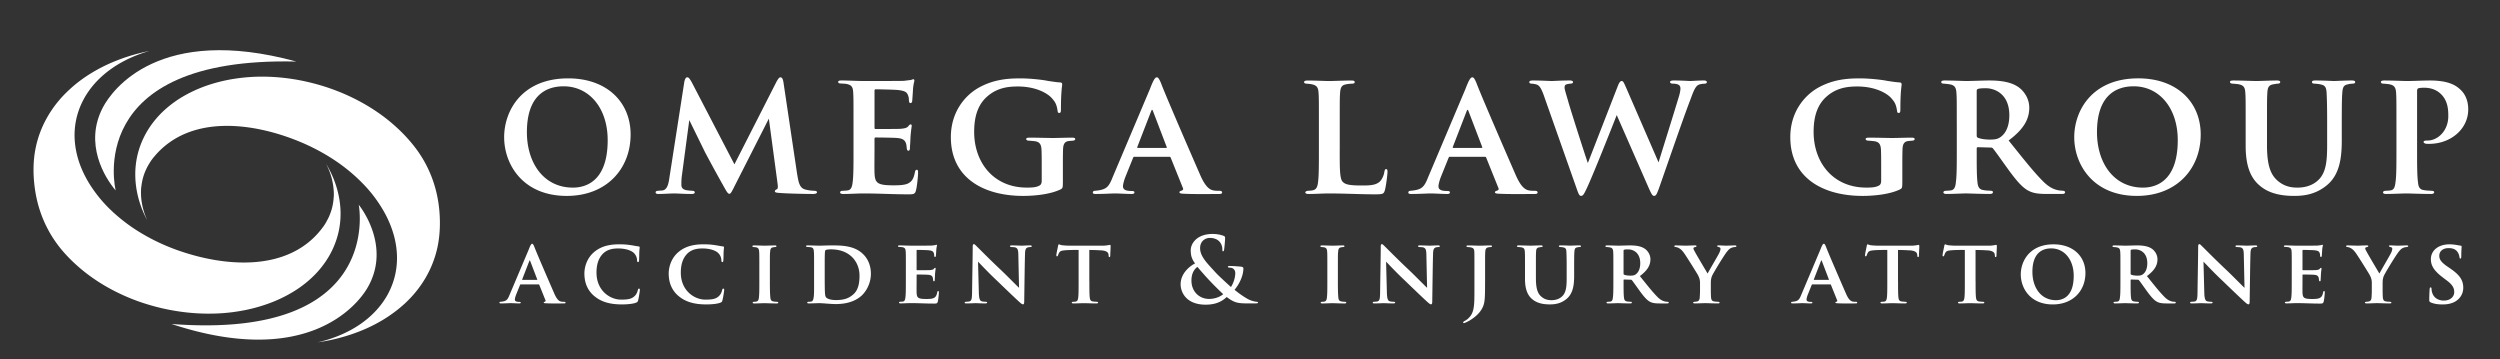
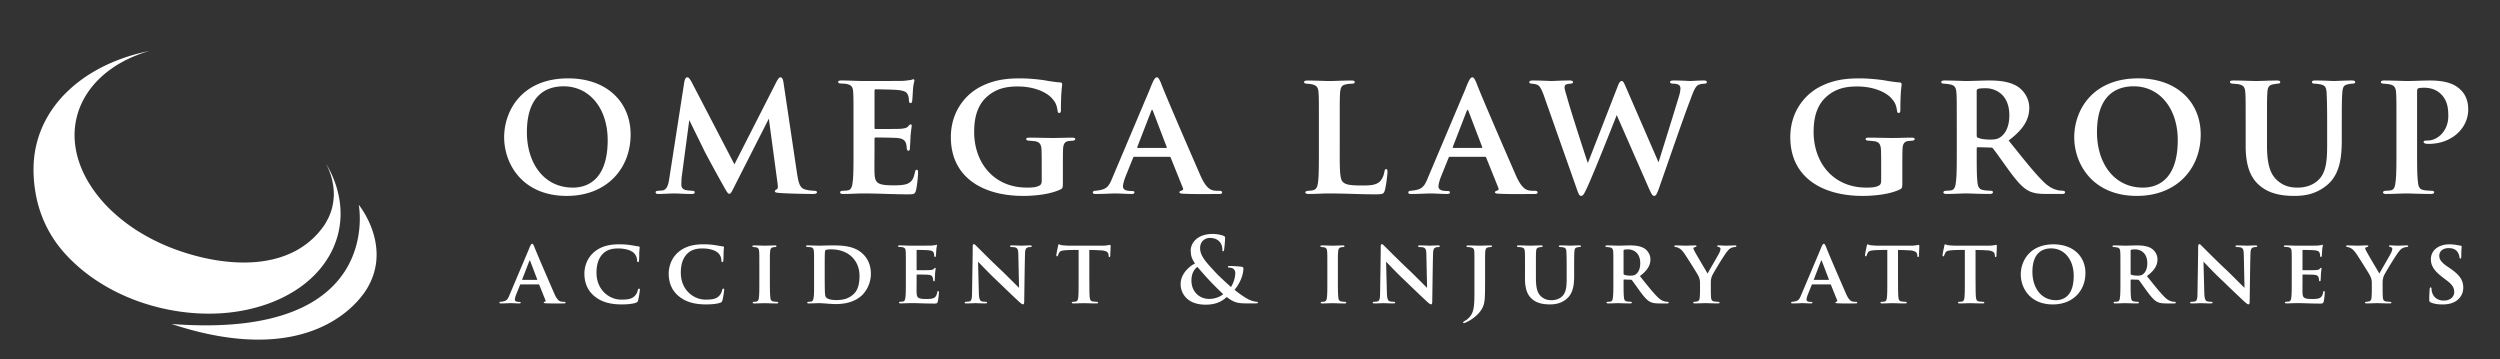
<svg xmlns="http://www.w3.org/2000/svg" width="334" height="48" fill="none">
  <rect width="100%" height="100%" fill="#333333" stroke="none" />
  <path fill="#fff" d="M20.286 7.075c-.047.01-.093.021-.141.034-.018.003-.034.009-.05.012.023-.007.048-.012.071-.018.041-.01.08-.02.12-.028Zm-.191.048a1.846 1.846 0 0 0-.046.01c-.037.011-.076.02-.116.027a.392.392 0 0 0 .07-.018c.028-.008.06-.014.092-.02Zm-.162.037-.023.01c.007 0 .014-.006.021-.006l.002-.004Z" />
  <path fill="#fff" d="M43.569 21.889a6.249 6.249 0 0 1 .196.413c.033.07.066.14.096.213l.094.216.01.028a8.793 8.793 0 0 1 .612 2.624c.024.292.027.58.02.867l-.012.034c-.002.071-.007.14-.013.212-.005.068-.01.137-.02.207a2.833 2.833 0 0 1-.024.204 4.24 4.24 0 0 1-.027.205l-.01.037a5.93 5.93 0 0 1-.079.419c-.03.137-.067.276-.103.413a7.643 7.643 0 0 1-.29.808c-.03.075-.057.137-.085.2a7.785 7.785 0 0 1-.185.366c-.03.062-.066.123-.102.185l-.034.08c-.035.055-.069.116-.103.173-.035.059-.073.116-.108.175-.036.058-.075.115-.112.174-.038.053-.077.116-.118.173l-.07.08c-.04.055-.081.116-.122.169-4.512 5.845-13 5.074-19.182 2.891a27.155 27.155 0 0 1-4.78-2.22 22.901 22.901 0 0 1-4.034-3.005 18.029 18.029 0 0 1-3.014-3.64c-1.213-1.95-1.852-3.92-1.982-5.805a10.039 10.039 0 0 1 1.023-5.196c.769-1.558 1.948-2.955 3.478-4.118 1.502-1.141 3.348-2.054 5.494-2.674a5.966 5.966 0 0 0-.256.055c-.084.018-.167.034-.25.055-.086.018-.17.038-.255.057-.086.018-.168.04-.253.061l-.12.027c-.042.01-.083.02-.122.032l-.12.032c-.042.01-.083.018-.12.03l.096-.027c-.018.004-.032.01-.048.013-.046.01-.094.027-.139.039a.999.999 0 0 0-.085.02l-.084.02-.084.022-.081.027c-.833.231-1.63.497-2.39.796a21.665 21.665 0 0 0-4.188 2.168c-.631.424-1.224.878-1.779 1.357l-.059.05a.965.965 0 0 0-.057.053l-.058.053-.059.052-.197.182c-.068.06-.13.12-.196.181-.062.06-.128.123-.19.185-.065.063-.127.125-.187.186l-.018.014a15.81 15.81 0 0 0-.713.774c-.075.09-.15.18-.225.267a14.87 14.87 0 0 0-1.658 2.493 13.828 13.828 0 0 0-1.587 5.784c-.06 1.148.007 2.307.173 3.445.437 3.035 1.667 5.834 3.65 8.173a20.77 20.77 0 0 0 2.269 2.268c.8.69 1.665 1.332 2.58 1.92a25.14 25.14 0 0 0 2.903 1.601c1.01.48 2.064.896 3.144 1.247 1.08.352 2.186.64 3.307.861 1.137.226 2.288.383 3.443.465 1.153.082 2.304.09 3.444.025a24.092 24.092 0 0 0 3.354-.435 21.63 21.63 0 0 0 3.18-.897 18.248 18.248 0 0 0 3.456-1.691 14.717 14.717 0 0 0 2.681-2.16 12.53 12.53 0 0 0 1.904-2.508c.502-.874.88-1.795 1.135-2.74.219-.819.343-1.657.37-2.508.028-.844-.04-1.702-.2-2.559a13.4 13.4 0 0 0-.755-2.552 15.042 15.042 0 0 0-.968-1.921h-.002ZM18.293 7.199c.01 0 .02-.005.027-.005.007-.003.017-.003.025-.007.005-.004.007-.004.01-.004h-.007c-.009.004-.018.006-.027.011-.009 0-.017.004-.028.005Zm-.174.052c-.016.007-.034.01-.048.014.014-.003.03-.01.046-.014a.629.629 0 0 0 .071-.02l.075-.02-.073.02c-.023.008-.047.013-.071.02Zm-.209.064Z" />
  <path fill="#fff" d="M18.293 7.2c.01 0 .02-.006.027-.006.007-.003.017-.003.025-.007.005-.004.007-.004.01-.004h-.007c-.009.004-.018.006-.027.011-.009 0-.017.004-.028.005Zm-.174.051c-.016.007-.034.01-.048.014.014-.003.03-.01.046-.014a1.06 1.06 0 0 0 .071-.02l.075-.02-.073.02c-.023.008-.047.013-.071.02Zm-.209.064Z" style="mix-blend-mode:soft-light" />
-   <path fill="#fff" d="m19.371 28.294-.028-.059.064.113-.036-.054Zm-3.916-2.85c-1.451-1.691-4.271-6.245-1.7-11.11 1.241-2.351 7.538-11.11 25.848-6.11-28.647-.683-24.148 17.218-24.148 17.218v.002Z" />
-   <path fill="#fff" d="M19.666 29.43a4.817 4.817 0 0 1-.085-.2 5.75 5.75 0 0 1-.089-.22 4.595 4.595 0 0 1-.085-.22l-.082-.218-.01-.03a10.598 10.598 0 0 1-.255-.889 9.26 9.26 0 0 1-.159-.886 7.717 7.717 0 0 1-.062-.878 8.238 8.238 0 0 1 .027-.867l.014-.034c.005-.071.014-.139.023-.21.01-.068.018-.137.03-.205.011-.067.02-.137.036-.204.01-.07.023-.138.036-.203l.012-.036c.027-.139.062-.278.1-.413.037-.137.083-.272.126-.408a7.07 7.07 0 0 1 .333-.79c.034-.075.064-.135.096-.196.032-.06.064-.121.098-.182.033-.06.067-.119.105-.178.033-.058.073-.119.112-.178l.037-.076.112-.168.117-.169.123-.165.125-.166.075-.076c.042-.054.087-.11.131-.162 4.81-5.601 13.248-4.387 19.307-1.884 1.65.682 3.215 1.51 4.658 2.466a22.957 22.957 0 0 1 3.873 3.213 18.011 18.011 0 0 1 2.82 3.794c1.108 2.012 1.644 4.01 1.674 5.9a10.078 10.078 0 0 1-1.291 5.136c-.85 1.515-2.1 2.85-3.689 3.93-1.558 1.058-3.45 1.875-5.625 2.381.087-.012.174-.027.26-.04.085-.013.169-.028.252-.042.086-.014.171-.03.256-.043.086-.012.17-.03.257-.048.04-.005.08-.014.12-.023l.123-.023c.04-.007.08-.016.121-.025.041-.007.082-.014.121-.023-.032.007-.062.012-.096.021.016-.003.032-.009.048-.01a3.22 3.22 0 0 0 .14-.03c.031-.004.06-.011.088-.015.027-.005.055-.01.085-.018.029-.005.06-.01.084-.017l.084-.02a25.097 25.097 0 0 0 2.428-.67c.783-.258 1.53-.55 2.244-.872a20.652 20.652 0 0 0 2.053-1.073c.653-.39 1.268-.814 1.848-1.26.02-.019.041-.033.063-.049.02-.016.04-.034.06-.048.023-.016.04-.034.062-.05a.63.63 0 0 0 .06-.048c.07-.055.138-.114.207-.169.071-.057.137-.116.205-.173a9.21 9.21 0 0 0 .199-.174c.068-.057.133-.118.198-.174l.017-.013a15.262 15.262 0 0 0 .505-.488c.086-.084.166-.167.248-.25a14.777 14.777 0 0 0 2.023-2.654c.512-.861.928-1.765 1.243-2.714.324-.955.538-1.951.643-2.982.119-1.143.113-2.306.008-3.45-.279-3.055-1.36-5.913-3.22-8.354a19.172 19.172 0 0 0-1.016-1.22 19.26 19.26 0 0 0-1.13-1.162 23.227 23.227 0 0 0-2.476-2.054 25.765 25.765 0 0 0-2.816-1.75 27.198 27.198 0 0 0-3.075-1.408 28.037 28.037 0 0 0-3.257-1.033 27.563 27.563 0 0 0-3.413-.644 26.554 26.554 0 0 0-3.437-.207 24.067 24.067 0 0 0-3.371.26c-1.1.162-2.18.406-3.222.728a18.36 18.36 0 0 0-3.542 1.51 14.845 14.845 0 0 0-2.792 2.015c-.8.74-1.477 1.547-2.032 2.404a11.604 11.604 0 0 0-1.277 2.677 11.142 11.142 0 0 0-.502 2.487c-.07.84-.048 1.699.066 2.566.116.858.322 1.723.625 2.588.227.657.528 1.314.866 1.967l-.004-.012ZM44.14 45.422c-.01.002-.02.006-.027.006a2.518 2.518 0 0 0-.026.005l-.013.003.01-.003c.006 0 .017-.007.026-.007.009 0 .018-.004.028-.006l.002.002Zm.178-.04a.347.347 0 0 1 .048-.013c-.014.003-.03.009-.046.012a.554.554 0 0 0-.073.018c-.027.005-.05.009-.077.016a.396.396 0 0 1 .075-.016.82.82 0 0 1 .071-.018h.002Zm.212-.054Z" />
  <path fill="#fff" d="M47.928 27.352c1.363 1.765 3.94 6.46 1.117 11.182-1.363 2.286-8.11 10.703-26.132 4.75 28.571 2.184 25.015-15.932 25.015-15.932Zm19.426-9.006c0-3.538 2.356-7.876 8.554-7.876 5.184 0 8.342 3.183 8.342 7.498 0 4.599-3.229 8.206-8.529 8.206-5.914 0-8.365-4.268-8.365-7.828h-.002Zm13.833.377c0-4.267-2.45-7.192-5.891-7.192-2.31 0-4.902 1.178-4.902 6.131 0 4.102 2.239 7.404 6.151 7.404 1.438 0 4.642-.589 4.642-6.343Zm25.327 4.599c.189 1.25.401 1.792 1.013 1.981.589.166.989.166 1.272.189.211 0 .354.071.354.188 0 .166-.235.236-.543.236-.754 0-3.393-.047-4.501-.141-.448-.023-.589-.095-.589-.212 0-.094.094-.212.235-.26.165-.071.212-.235.117-.872l-1.154-8.583-4.525 8.912c-.471.967-.588 1.132-.754 1.132-.212 0-.4-.377-.777-1.037a215.3 215.3 0 0 1-2.475-4.528c-.212-.448-1.438-2.923-2.098-4.29l-1.012 7.593c-.046.471-.046.755-.046 1.06 0 .424.234.613.612.707.377.072.637.072.871.095.189 0 .306.094.306.188 0 .19-.165.236-.471.236-.895 0-1.838-.072-2.286-.072-.424 0-1.438.072-2.12.072-.19 0-.355-.047-.355-.236 0-.094.117-.188.33-.188.165-.023.328-.023.611-.048.612-.118.778-.85.895-1.65l2.003-12.874c.095-.4.212-.59.377-.59.19 0 .306.118.613.661l5.702 10.965 5.655-11.105c.212-.331.306-.518.495-.518.212 0 .329.212.4.66l1.838 12.332.007-.003Zm7.515-6.769c0-3.066 0-3.607-.046-4.267-.046-.66-.212-.92-.849-1.061-.188-.047-.517-.047-.8-.072-.235 0-.354-.07-.354-.211s.14-.19.471-.19c.989 0 1.932.072 2.97.072.636 0 4.947 0 5.324-.023.401-.046.755-.094.943-.117.118-.024.235-.095.33-.095.117 0 .14.095.14.189 0 .14-.14.423-.188 1.273-.024.377-.047.778-.095 1.39 0 .118-.046.33-.235.33-.142 0-.188-.118-.211-.378 0-.094 0-.4-.118-.66-.14-.378-.329-.59-1.343-.707-.4-.046-2.521-.095-2.992-.095-.095 0-.141.072-.141.212v4.882c0 .14.023.212.141.212.494 0 2.757 0 3.275-.023.589-.047.895-.118 1.083-.33.141-.189.235-.26.33-.26.094 0 .14.047.14.166 0 .14-.094.59-.165 1.556 0 .4-.072 1.25-.072 1.415 0 .166-.023.378-.211.378-.143 0-.212-.212-.212-.33-.023-.189-.023-.306-.071-.543-.118-.448-.354-.755-1.178-.826-.425-.046-2.404-.071-2.921-.071-.118 0-.141.094-.141.212v1.533c0 .683-.023 2.334 0 2.948.046 1.39.354 1.698 2.521 1.698.543 0 1.415 0 1.932-.235.543-.26.778-.66.943-1.51.047-.211.095-.329.26-.329s.165.189.165.4c0 .519-.165 1.957-.282 2.358-.141.518-.33.518-1.109.518-2.049 0-3.816-.118-5.914-.118-.848 0-1.697.072-2.686.072-.283 0-.425-.072-.425-.212 0-.095.071-.212.354-.212.283-.023.541-.023.729-.071.424-.095.543-.543.612-1.25.095-.826.095-2.357.095-4.079v-3.537l.001-.002Zm27.968 7.899c0 .66-.046.707-.306.85-1.297.637-3.346.872-4.996.872-5.23 0-9.66-2.357-9.66-7.851 0-3.23 1.743-5.446 3.629-6.555 2.026-1.156 3.959-1.296 5.656-1.296 1.414 0 3.11.211 3.629.329.472.071 1.201.189 1.698.212.234.023.259.14.259.283 0 .235-.165.826-.165 3.372 0 .329-.071.423-.235.423-.164 0-.189-.117-.212-.283-.071-.423-.14-.99-.637-1.533-.565-.777-2.238-1.721-4.664-1.721-1.226 0-2.71.14-4.053 1.296-1.107.944-1.792 2.382-1.792 4.762 0 4.15 2.639 7.45 7.022 7.45.495 0 1.178 0 1.626-.234.306-.118.378-.378.378-.707v-1.698c0-.967 0-1.674-.024-2.311-.023-.778-.211-1.156-.919-1.25a20.764 20.764 0 0 0-.801-.071c-.189 0-.331-.095-.331-.212 0-.14.142-.189.448-.189 1.132 0 2.475.046 3.11.046.636 0 1.792-.046 2.569-.046.26 0 .424.046.424.189 0 .117-.118.189-.283.212-.26.023-.306.023-.566.048-.589.071-.754.449-.777 1.132-.023.637-.023 1.416-.023 2.428v2.051l-.004.002Zm9.565-3.512c-.095 0-.143.048-.189.165l-1.037 2.57c-.189.496-.306.99-.306 1.228 0 .589.729.612 1.178.612.282 0 .354.094.354.189 0 .165-.166.212-.378.212-.731 0-1.579-.072-2.309-.072-.235 0-1.414.072-2.498.072-.259 0-.377-.047-.377-.212 0-.118.118-.212.283-.212 1.484-.14 1.815-.424 2.356-1.793l4.995-11.812c.424-1.107.66-1.556.92-1.556.189 0 .306.212.543.732.4 1.155 3.887 9.195 5.207 12.214.755 1.768 1.344 2.076 1.838 2.168.212.049.566.049.778.049.259 0 .354.094.354.212 0 .14-.095.211-.401.211-.989 0-3.464.048-4.947-.046-.212-.023-.354-.071-.354-.189 0-.094.094-.14.211-.188.212-.072.377-.141.235-.424l-1.603-3.984c-.023-.095-.094-.141-.188-.141h-4.665v-.005Zm4.218-1.179c.117 0 .117-.048.094-.117l-1.838-4.81c-.071-.19-.14-.236-.234 0l-1.861 4.81c-.024.07 0 .117.094.117h3.747-.002Zm23.207.329c0 2.477 0 3.867.423 4.221.329.33.849.472 2.498.472 1.084 0 1.884-.023 2.427-.518.283-.26.542-.8.612-1.296.046-.189.071-.377.235-.377.163 0 .188.165.188.4 0 .26-.188 1.863-.354 2.429-.142.471-.235.543-1.272.543-2.097 0-4.005-.118-6.22-.118-.848 0-1.72.071-2.686.071-.283 0-.448-.07-.448-.212 0-.094.117-.188.354-.211.259-.023.494-.023.66-.072.494-.117.637-.495.706-1.273.094-.826.094-2.333.094-4.055v-3.537c0-3.066 0-3.538-.046-4.173-.046-.66-.212-.967-.849-1.11-.165-.046-.448-.07-.706-.094-.235 0-.377-.071-.377-.212 0-.14.165-.211.494-.211.99 0 2.264.07 2.876.07.448 0 2.143-.07 2.946-.07.329 0 .448.07.448.211s-.117.212-.4.212c-.235.023-.518.023-.778.095-.565.094-.729.423-.777 1.132-.046.637-.046 1.084-.046 4.198v3.49l-.002-.005Zm14.726.85c-.095 0-.143.048-.189.165l-1.037 2.57c-.189.496-.306.99-.306 1.228 0 .589.729.612 1.178.612.282 0 .354.094.354.189 0 .165-.166.212-.378.212-.731 0-1.579-.072-2.309-.072-.235 0-1.414.072-2.498.072-.259 0-.377-.047-.377-.212 0-.118.118-.212.283-.212 1.484-.14 1.815-.424 2.356-1.793l4.995-11.812c.424-1.107.66-1.556.92-1.556.189 0 .306.212.543.732.4 1.155 3.887 9.195 5.207 12.214.755 1.768 1.344 2.076 1.838 2.168.212.049.566.049.778.049.259 0 .354.094.354.212 0 .14-.095.211-.401.211-.989 0-3.464.048-4.947-.046-.212-.023-.354-.071-.354-.189 0-.094.094-.14.211-.188.212-.072.377-.141.235-.424l-1.603-3.984c-.023-.095-.094-.141-.188-.141h-4.665v-.005Zm4.218-1.179c.117 0 .117-.048.094-.117l-1.838-4.81c-.071-.19-.14-.236-.234 0l-1.861 4.81c-.024.07 0 .117.094.117h3.747-.002Zm8.339-6.981c-.283-.754-.495-1.226-.826-1.415-.235-.14-.612-.165-.8-.188-.212 0-.33-.072-.33-.212 0-.141.166-.212.472-.212 1.107 0 2.286.071 2.498.071.26 0 1.272-.071 2.45-.071.283 0 .423.094.423.212 0 .14-.14.212-.354.212-.189.023-.283.023-.518.094-.188.048-.259.212-.259.424 0 .26.211.872.471 1.792.329 1.202 2.192 7.004 2.638 8.3l3.982-10.233c.212-.566.377-.732.543-.732.212 0 .329.306.612.944l4.312 9.927c.449-1.485 2.004-6.415 2.687-8.7.165-.519.235-.896.235-1.18 0-.353-.189-.636-1.038-.636-.188 0-.354-.095-.354-.212 0-.118.143-.212.472-.212 1.131 0 2.049.071 2.238.071.142 0 1.132-.071 1.838-.071.235 0 .377.094.377.212 0 .14-.117.212-.283.212-.212.023-.494.023-.731.117-.518.166-.754.85-1.201 2.05-.966 2.5-3.087 8.701-4.195 11.838-.26.707-.377.99-.637.99-.235 0-.354-.26-.683-.967l-4.313-9.832c-.494 1.272-3.087 7.828-3.981 9.738-.378.8-.518 1.06-.778 1.06-.235 0-.329-.234-.543-.825l-4.43-12.567.006.002Zm47.878 11.672c0 .66-.047.707-.306.85-1.297.637-3.347.872-4.996.872-5.231 0-9.661-2.357-9.661-7.851 0-3.23 1.744-5.446 3.63-6.555 2.026-1.156 3.958-1.296 5.655-1.296 1.415 0 3.11.211 3.63.329.471.071 1.201.189 1.697.212.235.023.26.14.26.283 0 .235-.166.826-.166 3.372 0 .329-.071.423-.234.423-.164 0-.189-.117-.212-.283-.071-.423-.141-.99-.637-1.533-.566-.777-2.238-1.721-4.665-1.721-1.226 0-2.709.14-4.053 1.296-1.106.944-1.791 2.382-1.791 4.762 0 4.15 2.638 7.45 7.022 7.45.494 0 1.178 0 1.626-.234.306-.118.377-.378.377-.707v-1.698c0-.967 0-1.674-.023-2.311-.023-.778-.212-1.156-.92-1.25a20.505 20.505 0 0 0-.8-.071c-.189 0-.331-.095-.331-.212 0-.14.142-.189.448-.189 1.132 0 2.475.046 3.11.046.635 0 1.792-.046 2.569-.046.26 0 .423.046.423.189 0 .117-.117.189-.282.212-.26.023-.306.023-.566.048-.589.071-.755.449-.778 1.132-.023.637-.023 1.416-.023 2.428v2.051l-.003.002Zm7.278-7.899c0-3.066 0-3.513-.046-4.15-.046-.707-.235-1.015-.872-1.132-.26-.046-.543-.071-.801-.095-.234 0-.354-.07-.354-.211s.143-.212.449-.212c1.06 0 2.498.071 2.898.071.637 0 2.309-.071 3.016-.071 1.414 0 2.803.14 3.864.826.66.424 1.532 1.438 1.532 2.806 0 1.51-.707 2.853-2.758 4.384 1.744 2.169 3.204 4.033 4.43 5.283 1.132 1.201 1.909 1.296 2.286 1.39.212.023.377.023.541.048.189 0 .283.094.283.189 0 .165-.141.235-.4.235h-1.981c-1.366 0-1.955-.14-2.544-.449-.825-.449-1.603-1.367-2.686-2.852-.849-1.178-1.721-2.428-2.027-2.782-.071-.095-.188-.118-.329-.118l-1.672-.046c-.094 0-.166.046-.166.165v.424c0 1.816 0 3.206.095 4.032.048.59.188 1.038.825 1.108.283.07.707.07.989.094.189 0 .26.094.26.189 0 .14-.14.235-.4.235-1.249 0-2.898-.072-3.204-.072-.354 0-1.792.072-2.616.072-.259 0-.4-.072-.4-.212 0-.095.094-.212.329-.212.306-.023.566-.023.755-.071.4-.095.542-.518.588-1.133.118-.826.118-2.333.118-4.197V16.55l-.002.002Zm2.663 1.533c0 .189.047.283.189.33.423.165 1.037.234 1.578.234.754 0 1.084-.094 1.438-.354.589-.424 1.154-1.296 1.154-2.9 0-2.854-1.955-3.607-3.135-3.607-.494 0-.871.023-1.06.094-.117.048-.165.118-.165.283v5.918l.001.002Zm13.029.26c0-3.538 2.355-7.876 8.554-7.876 5.184 0 8.342 3.183 8.342 7.498 0 4.599-3.229 8.206-8.529 8.206-5.914 0-8.365-4.268-8.365-7.828h-.002Zm13.831.377c0-4.267-2.45-7.192-5.891-7.192-2.309 0-4.901 1.178-4.901 6.131 0 4.102 2.238 7.404 6.15 7.404 1.438 0 4.642-.589 4.642-6.343Zm11.922.684c0 2.9.565 4.103 1.626 4.904.895.684 1.815.755 2.475.755.871 0 1.955-.235 2.757-1.014 1.155-1.085 1.178-2.947 1.178-5v-2.499c0-3.018-.048-3.513-.071-4.15-.046-.684-.166-1.015-.849-1.132-.165-.046-.471-.071-.754-.095-.235 0-.354-.07-.354-.211s.117-.212.448-.212c1.061 0 2.381.071 2.452.071.283 0 1.578-.071 2.426-.071.306 0 .449.071.449.212 0 .14-.118.212-.377.212-.235.023-.354.023-.612.094-.543.094-.684.4-.732 1.109-.046.637-.071 1.155-.071 4.173v2.122c0 2.24-.211 4.622-2.003 6.083-1.438 1.179-2.944 1.416-4.313 1.416-1.225 0-3.204-.118-4.664-1.39-1.061-.896-1.861-2.358-1.861-5.283v-2.948c0-3.066 0-3.538-.048-4.196-.047-.637-.189-.944-.824-1.084-.189-.047-.566-.072-.849-.095-.235 0-.377-.094-.377-.235 0-.14.165-.188.495-.188 1.06 0 2.497.07 3.04.07.448 0 1.98-.07 2.71-.07.329 0 .471.07.471.211s-.142.212-.354.212a6.026 6.026 0 0 0-.612.095c-.566.094-.731.448-.754 1.132-.047.637-.047 1.227-.047 4.15v2.854l-.001-.002Zm17.293-2.854c0-2.877 0-3.537-.047-4.196-.046-.637-.234-.967-.848-1.084-.189-.047-.518-.072-.824-.095-.212 0-.354-.07-.354-.212 0-.14.142-.211.472-.211 1.06 0 2.497.07 3.04.07.872 0 2.075-.07 3.041-.07 2.615 0 3.558.731 4.1 1.25.449.423 1.013 1.226 1.013 2.616 0 2.594-2.31 4.599-5.231 4.599-.094 0-.354 0-.471-.023-.095-.046-.26-.095-.26-.235 0-.14.165-.189.566-.189 1.272 0 2.732-1.25 2.732-3.254 0-.802-.023-2.122-1.106-3.066-.731-.637-1.603-.732-2.121-.732-.306 0-.589.024-.754.072-.118.023-.189.14-.189.4v7.9c0 1.792 0 3.371.118 4.22.046.59.188 1.015.8 1.085.306.07.73.07 1.013.094.259 0 .354.094.354.188 0 .141-.166.236-.378.236-1.389 0-2.875-.072-3.346-.072-.4 0-1.886.072-2.71.072-.26 0-.4-.072-.4-.212 0-.095.094-.212.354-.212.283-.023.518-.023.729-.071.401-.095.518-.495.589-1.133.118-.826.118-2.334.118-4.198v-3.537ZM69.57 37.995c-.049 0-.074.025-.097.083l-.53 1.314c-.096.253-.157.506-.157.627 0 .3.374.313.603.313.145 0 .18.048.18.096 0 .084-.084.109-.192.109-.374 0-.808-.036-1.181-.036-.121 0-.723.036-1.278.036-.131 0-.192-.025-.192-.109 0-.06.06-.108.144-.108.758-.073.927-.217 1.205-.917l2.554-6.04c.218-.567.338-.796.47-.796.096 0 .157.108.278.373.204.592 1.987 4.702 2.663 6.246.386.904.687 1.06.94 1.109.108.025.288.025.396.025.132 0 .18.048.18.108 0 .073-.048.109-.205.109-.505 0-1.77.025-2.53-.025-.108-.012-.18-.035-.18-.096 0-.048.049-.073.11-.096.108-.036.191-.073.12-.217l-.82-2.037a.093.093 0 0 0-.096-.073h-2.386v.002Zm2.157-.604c.06 0 .06-.025.048-.06l-.94-2.459c-.035-.096-.072-.12-.12 0l-.952 2.459c-.012.035 0 .06.048.06h1.916Zm7.673 2.17c-1.047-.88-1.325-2.013-1.325-3.026 0-.7.23-1.917 1.253-2.822.795-.687 1.82-1.073 3.385-1.073.651 0 1.06.035 1.543.108.409.06.722.132 1.048.17.108.012.156.06.156.12 0 .084-.023.23-.048.592-.012.338-.012.927-.035 1.144-.013.157-.036.24-.132.24-.084 0-.132-.083-.132-.23a1.414 1.414 0 0 0-.397-.952c-.348-.373-1.156-.639-2.133-.639-.879 0-1.47.205-1.926.604-.735.662-.965 1.615-.965 2.628 0 2.374 1.77 3.605 3.29 3.605.94 0 1.47-.096 1.879-.554.181-.192.3-.483.348-.7.048-.181.084-.217.17-.217.072 0 .108.073.108.157 0 .131-.132 1.048-.24 1.422-.048.182-.096.23-.278.301-.421.17-1.217.23-1.891.23-1.447 0-2.687-.278-3.674-1.11l-.004.002Zm11.264 0c-1.048-.88-1.325-2.013-1.325-3.026 0-.7.23-1.917 1.252-2.822.796-.687 1.82-1.073 3.386-1.073.651 0 1.06.035 1.542.108.41.06.723.132 1.048.17.109.012.157.06.157.12 0 .084-.023.23-.048.592-.013.338-.013.927-.036 1.144-.012.157-.035.24-.131.24-.084 0-.132-.083-.132-.23a1.415 1.415 0 0 0-.397-.952c-.349-.373-1.156-.639-2.133-.639-.879 0-1.47.205-1.927.604-.734.662-.964 1.615-.964 2.628 0 2.374 1.77 3.605 3.29 3.605.939 0 1.47-.096 1.878-.554.182-.192.301-.483.349-.7.048-.181.084-.217.169-.217.073 0 .109.073.109.157 0 .131-.132 1.048-.24 1.422-.049.182-.097.23-.278.301-.422.17-1.217.23-1.891.23-1.447 0-2.687-.278-3.674-1.11l-.004.002Zm10.783-3.809c0-1.567 0-1.81-.025-2.146-.023-.338-.131-.505-.361-.553-.108-.025-.242-.036-.373-.048-.109 0-.169-.036-.169-.121 0-.06.073-.096.242-.096.421 0 1.144.035 1.409.035.24 0 .952-.035 1.361-.035.144 0 .204.035.204.096 0 .083-.06.12-.169.12-.108.013-.156.013-.277.036-.29.048-.374.23-.397.579-.036.326-.036.566-.036 2.134v1.81c0 .964.013 1.747.061 2.182.025.278.108.495.422.53.156.036.3.036.457.048.131 0 .181.06.181.109 0 .073-.083.109-.204.109-.71 0-1.397-.036-1.651-.036-.205 0-.927.036-1.349.036-.144 0-.217-.036-.217-.109 0-.048.048-.109.18-.109.144-.012.229-.012.325-.035.205-.048.301-.23.326-.518.06-.435.06-1.206.06-2.206v-1.812Zm7.313 0c0-1.544 0-1.81-.025-2.135-.023-.338-.096-.554-.458-.591l-.409-.036c-.121 0-.181-.035-.181-.108s.073-.096.229-.096c.506 0 1.23.035 1.553.035.349 0 .965-.035 1.664-.035 1.421 0 3.06.048 4.193 1.182.53.518 1.025 1.374 1.025 2.604a4.11 4.11 0 0 1-1.156 2.845c-.495.483-1.53 1.205-3.518 1.205-.77 0-1.722-.12-2.241-.12-.289 0-.94.035-1.386.035-.144 0-.205-.036-.205-.109 0-.048.061-.108.18-.108s.24-.013.373-.036c.41-.073.362-1.109.362-2.724v-1.808Zm1.421 1.132c0 1.084.013 1.844.023 2.036.013.289.025.604.132.771.121.193.566.397 1.338.397 1.012 0 1.674-.192 2.3-.735.662-.554.856-1.458.856-2.508 0-1.23-.53-2.037-.987-2.496-.917-.892-2.061-1.036-2.856-1.036-.217 0-.603.035-.674.096-.109.083-.132.108-.132 2.206v1.269Zm10.842-1.132c0-1.567 0-1.845-.025-2.183-.023-.338-.108-.47-.434-.543-.096-.025-.265-.025-.409-.036-.121 0-.18-.035-.18-.108s.073-.096.24-.096c.506 0 .988.035 1.518.035.326 0 2.53 0 2.724-.012l.482-.06c.06-.013.121-.049.169-.049.06 0 .073.048.073.096 0 .073-.073.218-.096.652-.013.192-.023.397-.048.71 0 .06-.025.17-.121.17-.073 0-.096-.061-.109-.193 0-.048 0-.205-.06-.338-.073-.192-.169-.301-.687-.361-.205-.026-1.29-.049-1.53-.049-.048 0-.073.036-.073.109v2.496c0 .073.013.108.073.108.253 0 1.409 0 1.674-.012.301-.025.457-.06.555-.17.073-.095.121-.13.169-.13.048 0 .073.024.073.083 0 .073-.048.3-.083.796 0 .204-.036.639-.036.722 0 .084-.012.193-.108.193-.073 0-.109-.109-.109-.17-.012-.096-.012-.156-.036-.277-.06-.23-.181-.386-.603-.422-.217-.025-1.229-.036-1.494-.036-.061 0-.073.048-.073.109v.783c0 .35-.013 1.193 0 1.506.025.712.18.87 1.288.87.278 0 .722 0 .987-.122.278-.132.397-.338.483-.77.024-.11.048-.17.131-.17.084 0 .084.096.084.205 0 .265-.084 1-.144 1.205-.073.265-.169.265-.566.265-1.048 0-1.952-.06-3.025-.06-.434 0-.868.035-1.373.035-.144 0-.217-.035-.217-.108 0-.048.035-.109.18-.109.144-.012.277-.012.373-.035.217-.048.278-.278.313-.64.048-.421.048-1.205.048-2.084v-1.809l.002.004Zm8.928-2.762c0-.23.035-.373.156-.373.109 0 .205.12.386.3.192.17 1.603 1.628 3.326 3.244.782.748 2.133 2.122 2.325 2.291l-.096-4.461c-.013-.614-.096-.819-.386-.928-.157-.048-.397-.048-.543-.06-.132 0-.18-.06-.18-.121 0-.084.121-.096.265-.096.531 0 1.073.035 1.338.035.132 0 .566-.035 1.073-.035.132 0 .23.025.23.108 0 .06-.048.109-.18.109-.109.012-.192.012-.301.035-.313.084-.409.289-.421.87-.048 1.543-.073 4.231-.109 6.376 0 .278-.06.374-.156.374-.132 0-.289-.132-.518-.338-.674-.614-1.964-1.857-2.964-2.822-1.061-.988-2.24-2.243-2.53-2.544l.108 4.184c.025.783.145 1.036.362 1.109.179.06.386.06.565.073.109 0 .18.035.18.096 0 .084-.096.121-.24.121-.626 0-1.048-.035-1.326-.035-.131 0-.686.035-1.204.035-.132 0-.23-.012-.23-.108 0-.061.061-.11.169-.11.132-.012.314-.012.458-.047.3-.084.348-.35.361-1.241.025-2.17.084-4.69.084-6.04h-.002Zm15.588 4.57c0 .917 0 1.724.048 2.17.036.278.097.506.422.544.144.024.361.035.518.048.121 0 .18.048.18.096 0 .073-.073.12-.218.12-.699 0-1.433-.035-1.699-.035-.24 0-.975.036-1.386.036-.144 0-.217-.048-.217-.121 0-.048.048-.096.18-.096.144-.013.265-.013.361-.036.23-.048.29-.265.326-.566.048-.434.048-1.205.048-2.158v-4.171c-.397 0-1.192 0-1.674.036-.614.048-.796.096-.94.361-.073.132-.096.217-.144.338-.025.073-.06.121-.121.121-.073 0-.096-.06-.096-.181.013-.217.205-1.074.228-1.206.025-.144.06-.217.121-.217.084 0 .18.096.445.121.29.036.722.06 1.085.06h4.265c.338 0 .565-.035.722-.06.156-.025.242-.048.301-.048.072 0 .083.06.083.24 0 .205-.048.953-.048 1.218-.012.109-.035.17-.108.17-.084 0-.097-.061-.109-.205 0-.036-.012-.084-.012-.132-.025-.278-.278-.554-1.169-.566-.29-.025-.735-.036-1.399-.048v4.171l.007-.004Zm12.193.397c0-1.41 1.204-2.41 1.927-2.76-.506-.675-.566-1.183-.579-1.724-.012-.953.831-2.218 2.927-2.218.591 0 1.133.12 1.457.252.205.073.205.17.205.314 0 .397-.096 1.362-.132 1.543-.025.18-.073.205-.144.205s-.084-.048-.084-.23c0-.313-.083-.7-.348-1.013-.241-.29-.662-.543-1.338-.543-.506 0-1.29.35-1.29 1.375 0 1.134 1.035 2.097 2 3.17.409.47 1.891 1.81 2.12 2.014.242-.338.578-1.122.578-1.857a.708.708 0 0 0-.229-.554c-.157-.144-.386-.169-.566-.181-.073 0-.192-.025-.192-.096 0-.096.121-.121.217-.121.288 0 .771.025 1.447.083.288.025.409.096.409.24 0 .928-.495 2.05-1.182 2.858a12.64 12.64 0 0 0 1.675 1.182c.386.23.927.397 1.288.422.108.013.169.025.169.109 0 .073-.084.108-.349.108h-.939c-1.374 0-1.856-.06-2.891-.856-.397.361-1.157 1.025-2.808 1.025-2.578 0-3.35-1.627-3.35-2.748l.002.001Zm5.686 1.34c-1.53-1.448-2.29-2.292-3.446-3.641-.41.3-.796.856-.796 1.82 0 1.507 1.073 2.46 2.361 2.46.927 0 1.626-.398 1.879-.64h.002Zm13.914-3.545c0-1.567 0-1.81-.025-2.146-.023-.338-.131-.505-.361-.553-.108-.025-.242-.036-.373-.048-.109 0-.169-.036-.169-.121 0-.06.073-.096.242-.096.421 0 1.144.035 1.409.035.24 0 .951-.035 1.361-.035.144 0 .204.035.204.096 0 .083-.06.12-.169.12-.108.013-.156.013-.277.036-.29.048-.374.23-.397.579-.036.326-.036.566-.036 2.134v1.81c0 .964.013 1.747.061 2.182.025.278.108.495.422.53.156.036.3.036.457.048.131 0 .181.06.181.109 0 .073-.083.109-.204.109-.71 0-1.397-.036-1.651-.036-.205 0-.927.036-1.349.036-.144 0-.217-.036-.217-.109 0-.048.048-.109.18-.109.144-.012.229-.012.325-.035.205-.048.301-.23.326-.518.06-.435.06-1.206.06-2.206v-1.812Zm7.133-2.762c0-.23.035-.373.156-.373.109 0 .205.12.386.3.193.17 1.603 1.628 3.326 3.244.782.748 2.133 2.122 2.325 2.291l-.096-4.461c-.013-.614-.096-.819-.386-.928-.157-.048-.397-.048-.543-.06-.131 0-.18-.06-.18-.121 0-.084.121-.096.266-.096.53 0 1.072.035 1.337.035.132 0 .566-.035 1.073-.035.132 0 .23.025.23.108 0 .06-.048.109-.18.109-.108.012-.192.012-.301.035-.313.084-.409.289-.421.87-.048 1.543-.073 4.231-.109 6.376 0 .278-.06.374-.156.374-.132 0-.289-.132-.518-.338-.674-.614-1.964-1.857-2.964-2.822-1.06-.988-2.24-2.243-2.53-2.544l.109 4.184c.024.783.144 1.036.361 1.109.179.06.386.06.565.073.109 0 .18.035.18.096 0 .084-.096.121-.24.121-.626 0-1.048-.035-1.325-.035-.132 0-.687.035-1.205.035-.132 0-.229-.012-.229-.108 0-.061.06-.11.169-.11.131-.012.313-.012.457-.047.3-.084.349-.35.361-1.241.025-2.17.084-4.69.084-6.04h-.002Zm13.939 4.679c0 1.809-.012 2.615-.229 3.17-.23.652-.808 1.375-1.868 2.002-.144.083-.301.156-.53.265a.552.552 0 0 1-.218.06.08.08 0 0 1-.083-.083c0-.048.035-.109.204-.205.157-.084.338-.192.543-.397.76-.76.76-1.7.76-3.845v-2.88c0-1.568 0-1.81-.013-2.146-.025-.326-.121-.495-.457-.554-.096-.025-.265-.035-.409-.048-.121 0-.182-.048-.182-.12 0-.074.061-.097.23-.097.543 0 1.3.036 1.542.036s1-.036 1.409-.036c.157 0 .23.025.23.096 0 .071-.061.121-.192.121-.121.013-.18.013-.301.036-.301.06-.386.24-.409.59-.023.327-.023.554-.023 2.123v1.917l-.004-.005Zm6.795-.459c0 1.483.288 2.097.831 2.506.457.35.927.387 1.265.387.444 0 .999-.121 1.409-.518.59-.554.603-1.507.603-2.557V35.75c0-1.544-.025-1.796-.036-2.122-.025-.35-.083-.518-.434-.579-.084-.025-.24-.035-.386-.048-.121 0-.181-.035-.181-.108 0-.074.06-.11.229-.11.543 0 1.217.036 1.253.036.144 0 .807-.035 1.241-.035.157 0 .228.035.228.108s-.06.11-.192.11c-.121.012-.182.012-.313.047-.278.048-.349.205-.374.566-.025.326-.035.591-.035 2.135v1.084c0 1.145-.109 2.362-1.025 3.11-.735.604-1.505.723-2.204.723-.627 0-1.639-.06-2.386-.71-.543-.458-.952-1.206-.952-2.701V35.75c0-1.567 0-1.809-.025-2.145-.023-.326-.096-.483-.422-.554-.096-.025-.29-.036-.434-.048-.121 0-.192-.048-.192-.121s.084-.096.253-.096c.542 0 1.277.035 1.553.035.229 0 1.012-.035 1.386-.035.169 0 .242.035.242.108s-.073.109-.182.109a3.883 3.883 0 0 0-.313.048c-.29.048-.373.23-.386.579-.023.325-.023.626-.023 2.122v1.458h.002Zm10.347-1.458c0-1.567 0-1.797-.025-2.123-.023-.36-.121-.518-.445-.578-.131-.025-.277-.036-.409-.048-.121 0-.181-.036-.181-.109 0-.073.073-.108.229-.108.543 0 1.278.035 1.482.035.326 0 1.182-.035 1.543-.035.722 0 1.434.073 1.975.422.338.217.782.735.782 1.434 0 .771-.361 1.458-1.409 2.242.892 1.109 1.639 2.061 2.265 2.7.578.615.975.663 1.169.713.109.012.192.012.278.025.096 0 .144.048.144.096 0 .083-.073.12-.205.12h-1.012c-.699 0-1-.072-1.301-.229-.421-.23-.82-.7-1.373-1.458-.434-.603-.879-1.243-1.036-1.422-.035-.048-.096-.06-.169-.06l-.855-.026c-.049 0-.084.025-.084.084v.217c0 .928 0 1.64.048 2.062.025.3.096.53.422.566.144.035.361.035.505.048.096 0 .132.048.132.096 0 .073-.073.121-.205.121-.639 0-1.482-.036-1.639-.036-.181 0-.916.036-1.338.036-.131 0-.204-.036-.204-.109 0-.048.048-.108.169-.108.156-.013.288-.013.386-.036.205-.048.277-.265.301-.578.06-.422.06-1.193.06-2.146v-1.808Zm1.361.783c0 .096.023.144.096.169.217.084.53.121.808.121.386 0 .553-.048.735-.181.3-.218.59-.663.59-1.483 0-1.459-1-1.845-1.603-1.845-.252 0-.444.013-.542.048-.061.025-.084.06-.084.144v3.027Zm10.218 1.339c0-.543-.109-.771-.253-1.074-.132-.265-1.482-2.41-1.856-2.953-.29-.41-.517-.604-.759-.723a1.199 1.199 0 0 0-.386-.121c-.084 0-.18-.036-.18-.109 0-.06.048-.108.18-.108.24 0 1.06.035 1.421.035.205 0 .687-.035 1.192-.035.109 0 .169.035.169.096 0 .06-.035.096-.192.132-.132.024-.217.083-.217.169 0 .085.048.192.132.338.144.313 1.59 2.736 1.759 3.026.217-.421 1.409-2.435 1.566-2.771.108-.23.156-.41.156-.544 0-.096-.048-.181-.252-.23-.096-.024-.192-.06-.192-.12 0-.073.048-.096.192-.096.373 0 .71.035 1.035.035.217 0 .94-.035 1.144-.035.121 0 .205.035.205.096 0 .073-.084.12-.217.12-.096.013-.29.036-.458.11-.229.108-.348.217-.565.482-.349.41-1.843 2.845-2.025 3.28-.157.386-.157.722-.157 1.012v.82c0 .168 0 .578.025 1 .025.288.096.53.435.566.156.035.373.035.53.048.121 0 .179.06.179.108 0 .073-.06.109-.192.109-.687 0-1.421-.036-1.722-.036-.265 0-.975.036-1.373.036-.157 0-.241-.025-.241-.109 0-.048.061-.096.169-.108.121-.013.253-.013.349-.048.24-.036.349-.253.361-.554.036-.434.036-.844.036-1.013v-.831h.002Zm15.01.121c-.048 0-.073.025-.096.083l-.53 1.314c-.096.253-.157.506-.157.627 0 .3.374.313.603.313.145 0 .18.048.18.096 0 .084-.084.109-.192.109-.374 0-.808-.036-1.181-.036-.121 0-.723.036-1.278.036-.131 0-.192-.025-.192-.109 0-.06.061-.108.144-.108.758-.073.927-.217 1.205-.917l2.554-6.04c.217-.567.338-.796.47-.796.096 0 .157.108.278.373.204.592 1.987 4.702 2.663 6.246.386.904.687 1.06.939 1.109.109.025.289.025.397.025.132 0 .18.048.18.108 0 .073-.048.109-.205.109-.505 0-1.77.025-2.53-.025-.108-.012-.179-.035-.179-.096 0-.048.048-.073.108-.096.109-.036.192-.073.121-.217l-.82-2.037c-.012-.048-.048-.073-.096-.073h-2.386v.002Zm2.156-.604c.061 0 .061-.025.048-.06l-.939-2.459c-.036-.096-.073-.12-.121 0l-.952 2.459c-.012.035 0 .06.048.06h1.916Zm9.289.169c0 .917 0 1.724.048 2.17.036.278.096.506.422.544.144.024.361.035.518.048.121 0 .179.048.179.096 0 .073-.073.12-.217.12-.699 0-1.434-.035-1.699-.035-.24 0-.975.036-1.386.036-.144 0-.217-.048-.217-.121 0-.048.048-.096.18-.096.144-.013.265-.013.361-.036.23-.048.29-.265.326-.566.048-.434.048-1.205.048-2.158v-4.171c-.397 0-1.192 0-1.675.036-.613.048-.795.096-.939.361-.073.132-.096.217-.144.338-.025.073-.06.121-.121.121-.073 0-.096-.06-.096-.181.012-.217.205-1.074.228-1.206.025-.144.06-.217.121-.217.083 0 .179.096.444.121.29.036.723.06 1.086.06h4.264c.338 0 .566-.035.723-.06.156-.025.242-.048.3-.048.073 0 .084.06.084.24 0 .205-.048.953-.048 1.218-.013.109-.036.17-.109.17-.083 0-.096-.061-.108-.205 0-.036-.013-.084-.013-.132-.025-.278-.277-.554-1.169-.566-.29-.025-.734-.036-1.398-.048v4.171l.007-.004Zm10.36 0c0 .917 0 1.724.048 2.17.036.278.096.506.422.544.144.024.361.035.517.048.121 0 .18.048.18.096 0 .073-.073.12-.217.12-.699 0-1.434-.035-1.699-.035-.24 0-.975.036-1.386.036-.144 0-.217-.048-.217-.121 0-.048.048-.096.18-.096.144-.013.265-.013.361-.036.229-.048.29-.265.325-.566.048-.434.048-1.205.048-2.158v-4.171c-.396 0-1.192 0-1.674.036-.613.048-.795.096-.939.361-.073.132-.096.217-.144.338-.025.073-.061.121-.121.121-.073 0-.096-.06-.096-.181.012-.217.204-1.074.228-1.206.024-.144.06-.217.12-.217.084 0 .18.096.445.121.29.036.723.06 1.086.06h4.264c.338 0 .566-.035.722-.06.157-.025.242-.048.301-.048.073 0 .084.06.084.24 0 .205-.048.953-.048 1.218-.013.109-.036.17-.109.17-.083 0-.096-.061-.108-.205 0-.036-.013-.084-.013-.132-.025-.278-.277-.554-1.169-.566-.29-.025-.735-.036-1.398-.048v4.171l.007-.004Zm6.037-.891c0-1.81 1.204-4.027 4.373-4.027 2.651 0 4.264 1.627 4.264 3.832 0 2.35-1.651 4.197-4.36 4.197-3.025 0-4.277-2.183-4.277-4.002Zm7.072.192c0-2.183-1.253-3.676-3.012-3.676-1.182 0-2.507.603-2.507 3.134 0 2.098 1.144 3.785 3.143 3.785.735 0 2.374-.3 2.374-3.243h.002Zm6.239-1.109c0-1.567 0-1.797-.025-2.123-.023-.36-.121-.518-.445-.578-.131-.025-.277-.036-.409-.048-.121 0-.181-.036-.181-.109 0-.073.073-.108.229-.108.543 0 1.278.035 1.482.035.326 0 1.182-.035 1.543-.035.722 0 1.434.073 1.975.422.338.217.782.735.782 1.434 0 .771-.361 1.458-1.409 2.242.892 1.109 1.639 2.061 2.265 2.7.578.615.975.663 1.169.713.108.012.192.012.278.025.096 0 .144.048.144.096 0 .083-.073.12-.205.12h-1.012c-.699 0-1-.072-1.301-.229-.421-.23-.82-.7-1.373-1.458-.434-.603-.879-1.243-1.036-1.422-.035-.048-.096-.06-.169-.06l-.856-.026c-.048 0-.083.025-.083.084v.217c0 .928 0 1.64.048 2.062.025.3.096.53.422.566.144.035.361.035.505.048.096 0 .131.048.131.096 0 .073-.072.121-.204.121-.639 0-1.482-.036-1.639-.036-.181 0-.916.036-1.338.036-.131 0-.204-.036-.204-.109 0-.048.048-.108.169-.108.156-.013.288-.013.386-.036.204-.048.277-.265.301-.578.06-.422.06-1.193.06-2.146v-1.808Zm1.363.783c0 .096.023.144.096.169.217.084.53.121.808.121.386 0 .553-.048.734-.181.301-.218.591-.663.591-1.483 0-1.459-1-1.845-1.603-1.845-.253 0-.445.013-.543.048-.06.025-.083.06-.083.144v3.027Zm9.022-3.545c0-.23.035-.373.156-.373.109 0 .205.12.386.3.192.17 1.603 1.628 3.326 3.244.782.748 2.133 2.122 2.325 2.291l-.096-4.461c-.013-.614-.096-.819-.386-.928-.157-.048-.397-.048-.543-.06-.132 0-.181-.06-.181-.121 0-.084.121-.096.265-.096.53 0 1.072.035 1.338.035.131 0 .565-.035 1.072-.035.132 0 .23.025.23.108 0 .06-.048.109-.18.109-.108.012-.192.012-.3.035-.314.084-.41.289-.422.87-.048 1.543-.073 4.231-.109 6.376 0 .278-.06.374-.156.374-.132 0-.288-.132-.518-.338-.674-.614-1.964-1.857-2.964-2.822-1.06-.988-2.24-2.243-2.53-2.544l.109 4.184c.025.783.144 1.036.361 1.109.18.06.386.06.566.073.108 0 .179.035.179.096 0 .084-.096.121-.24.121-.626 0-1.048-.035-1.325-.035-.132 0-.687.035-1.205.035-.131 0-.229-.012-.229-.108 0-.061.06-.11.169-.11.131-.012.313-.012.457-.047.301-.084.349-.35.361-1.241.025-2.17.084-4.69.084-6.04Zm12.505 2.762c0-1.567 0-1.845-.025-2.183-.023-.338-.108-.47-.434-.543-.096-.025-.265-.025-.409-.036-.121 0-.18-.035-.18-.108s.073-.096.24-.096c.506 0 .988.035 1.518.035.326 0 2.53 0 2.724-.012l.482-.06c.06-.013.121-.049.169-.049.061 0 .073.048.073.096 0 .073-.073.218-.096.652-.013.192-.025.397-.048.71 0 .06-.025.17-.121.17-.073 0-.096-.061-.109-.193 0-.048 0-.205-.06-.338-.073-.192-.169-.301-.687-.361-.204-.026-1.29-.049-1.53-.049-.048 0-.073.036-.073.109v2.496c0 .073.013.108.073.108.253 0 1.409 0 1.674-.012.301-.025.457-.06.555-.17.073-.095.121-.13.169-.13.048 0 .073.024.073.083 0 .073-.048.3-.083.796 0 .204-.036.639-.036.722 0 .084-.012.193-.108.193-.073 0-.109-.109-.109-.17-.012-.096-.012-.156-.036-.277-.06-.23-.181-.386-.603-.422-.217-.025-1.229-.036-1.494-.036-.061 0-.073.048-.073.109v.783c0 .35-.013 1.193 0 1.506.025.712.18.87 1.288.87.278 0 .722 0 .987-.122.278-.132.397-.338.483-.77.024-.11.048-.17.131-.17.084 0 .084.096.084.205 0 .265-.084 1-.144 1.205-.073.265-.169.265-.566.265-1.048 0-1.952-.06-3.025-.06-.434 0-.868.035-1.373.035-.144 0-.217-.035-.217-.108 0-.048.035-.109.18-.109.144-.012.277-.012.373-.035.217-.048.278-.278.313-.64.048-.421.048-1.205.048-2.084v-1.809l.002.004Zm10.698 2.122c0-.543-.108-.771-.253-1.074-.131-.265-1.482-2.41-1.855-2.953-.29-.41-.518-.604-.76-.723a1.199 1.199 0 0 0-.386-.121c-.084 0-.18-.036-.18-.109 0-.06.048-.108.18-.108.24 0 1.06.035 1.422.035.204 0 .686-.035 1.192-.035.108 0 .169.035.169.096 0 .06-.036.096-.193.132-.131.024-.217.083-.217.169 0 .085.048.192.132.338.144.313 1.591 2.736 1.76 3.026.217-.421 1.409-2.435 1.565-2.771.109-.23.157-.41.157-.544 0-.096-.048-.181-.253-.23-.096-.024-.192-.06-.192-.12 0-.073.048-.096.192-.096.374 0 .71.035 1.036.035.217 0 .939-.035 1.144-.035.121 0 .204.035.204.096 0 .073-.083.12-.217.12-.096.013-.29.036-.457.11-.23.108-.349.217-.566.482-.349.41-1.843 2.845-2.025 3.28-.156.386-.156.722-.156 1.012v.82c0 .168 0 .578.025 1 .025.288.096.53.434.566.156.035.374.035.53.048.121 0 .18.06.18.108 0 .073-.061.109-.192.109-.687 0-1.422-.036-1.723-.036-.265 0-.975.036-1.373.036-.157 0-.24-.025-.24-.109 0-.048.06-.096.169-.108.121-.013.252-.013.348-.048.241-.036.349-.253.362-.554.035-.434.035-.844.035-1.013v-.831h.002Zm7.878 2.531c-.169-.073-.205-.144-.205-.349 0-.614.036-1.217.048-1.397.013-.17.048-.265.132-.265.096 0 .109.083.121.169.013.131.013.313.073.482.217.783.879 1.11 1.566 1.11.964 0 1.396-.592 1.396-1.122 0-.483-.144-.94-1.035-1.592l-.507-.386c-1.192-.905-1.578-1.592-1.578-2.436 0-1.132.976-1.977 2.482-1.977.482 0 .77.06 1.072.108.169.025.313.06.434.073.097.013.121.06.121.132 0 .169-.048.457-.048 1.278 0 .23-.035.313-.121.313-.073 0-.108-.073-.121-.204a1.555 1.555 0 0 0-.24-.652c-.179-.278-.517-.543-1.204-.543-.795 0-1.253.434-1.253 1.026 0 .445.217.843 1.084 1.434l.338.23c1.348.917 1.782 1.627 1.782 2.605 0 .626-.265 1.338-1.035 1.82-.543.327-1.156.41-1.711.41-.652 0-1.132-.073-1.591-.265v-.002Z" />
</svg>